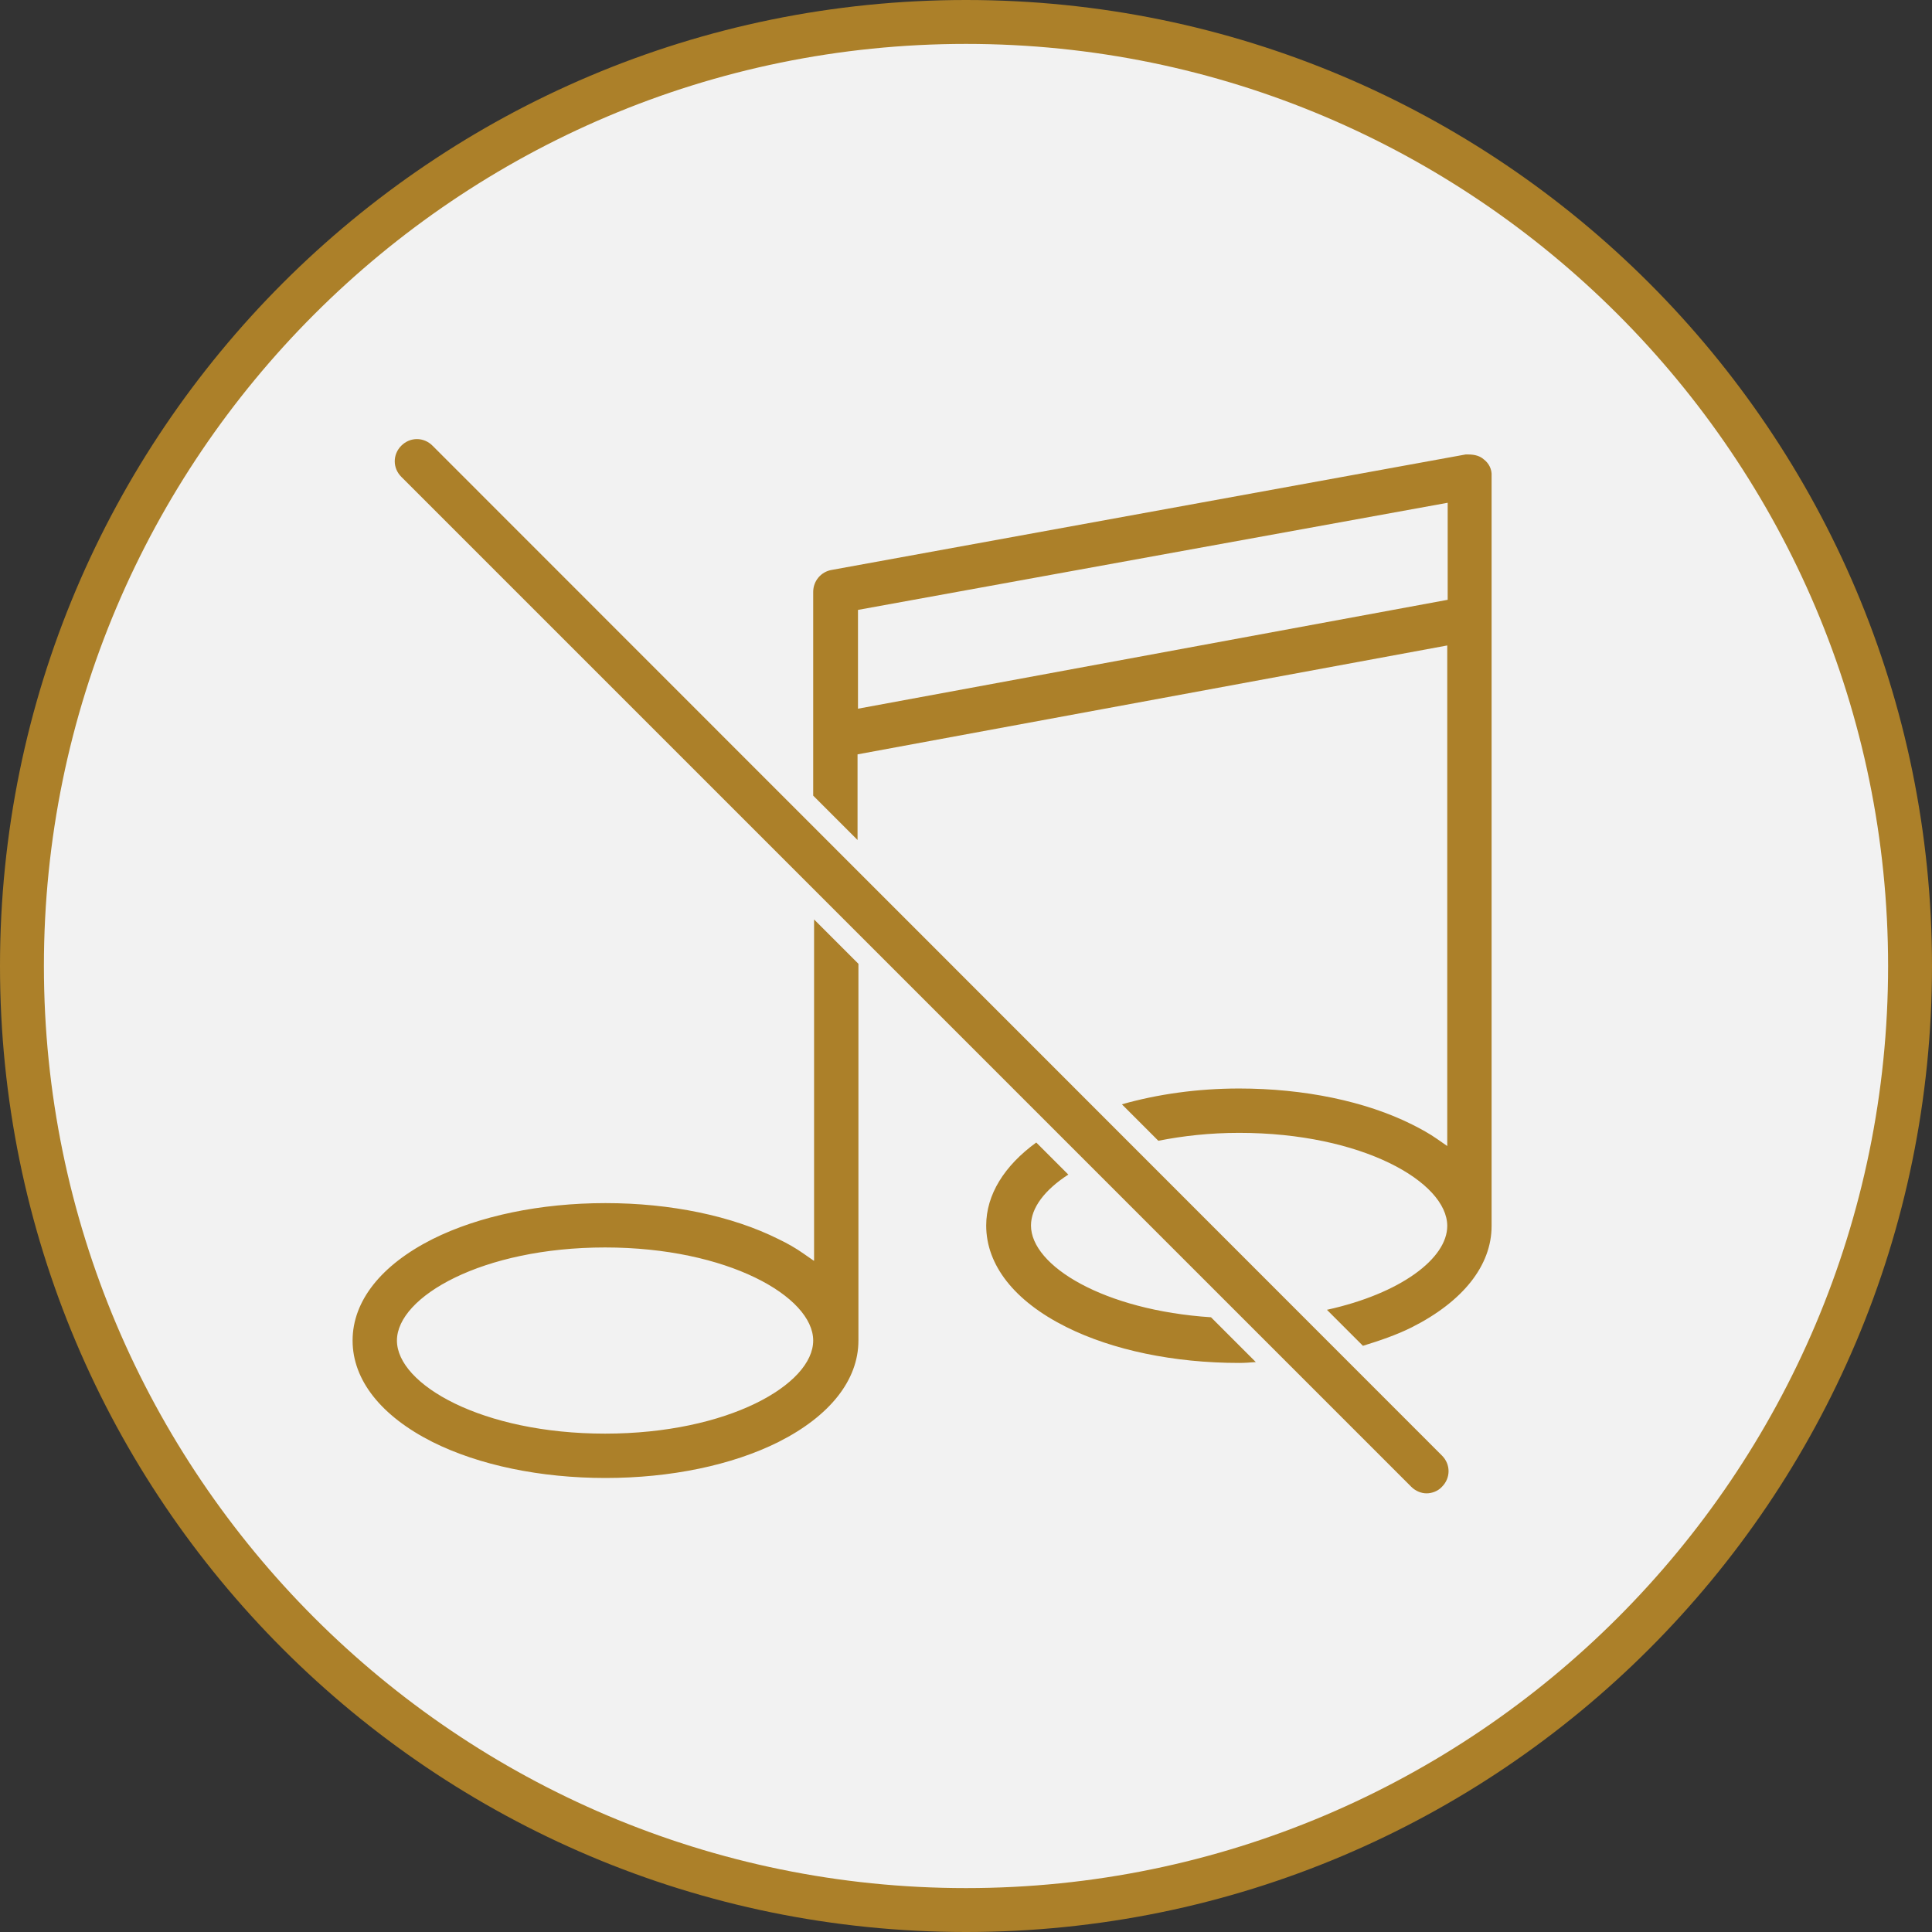
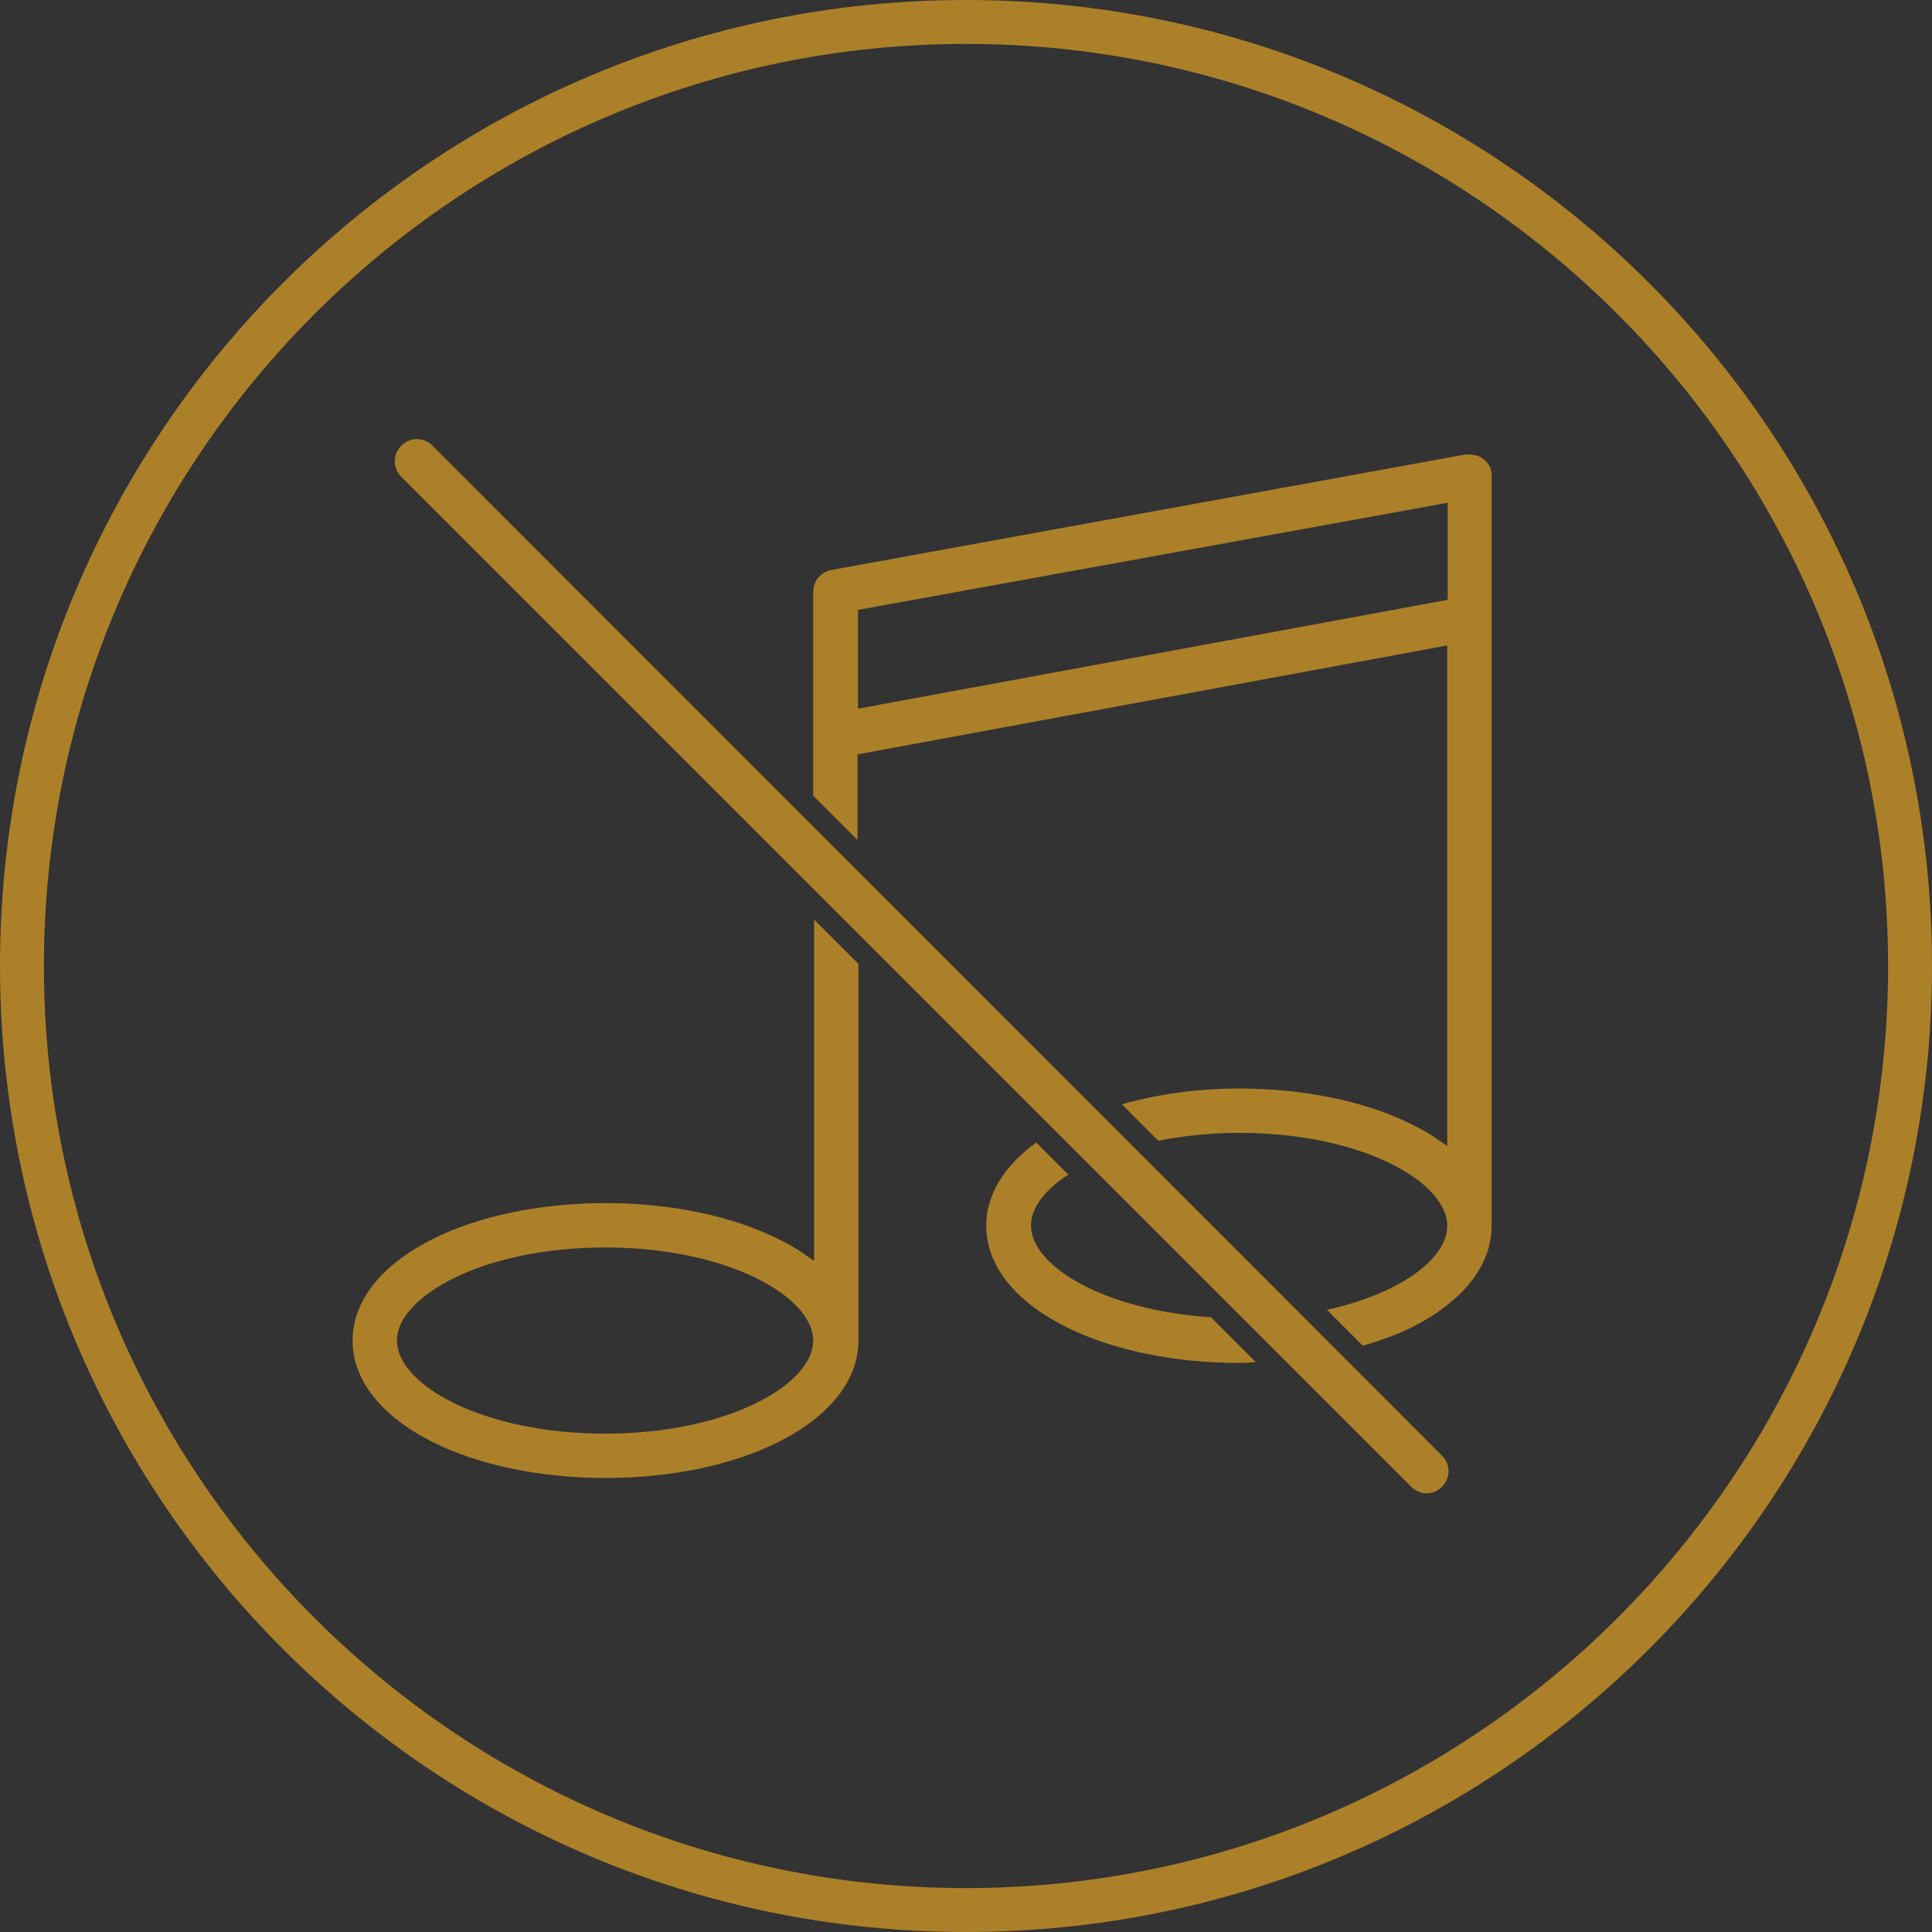
<svg xmlns="http://www.w3.org/2000/svg" version="1.1" x="0px" y="0px" width="44" height="44" viewBox="0 0 44 44" style="enable-background:new 0 0 44 44;" xml:space="preserve">
  <rect x="0" y="0" width="44" height="44" fill="#333333" stroke="none" />
  <g id="Icons">
    <g>
-       <path style="fill:#F2F2F2;" d="M22,43.5C10.14,43.5,0.5,33.86,0.5,22S10.14,0.5,22,0.5S43.5,10.14,43.5,22S33.86,43.5,22,43.5z" />
      <path style="fill:#AC8029;" d="M22,1c11.58,0,21,9.42,21,21s-9.42,21-21,21S1,33.58,1,22S10.42,1,22,1 M22,0C9.85,0,0,9.85,0,22    s9.85,22,22,22s22-9.85,22-22S34.15,0,22,0L22,0z" />
    </g>
    <g>
      <g>
        <path style="fill:#AC8029;" d="M18.53,28.71l-0.23-0.16c-0.17-0.12-0.36-0.23-0.57-0.33c-1.06-0.53-2.46-0.82-3.94-0.82     c-1.48,0-2.88,0.29-3.94,0.82c-1.17,0.59-1.82,1.41-1.82,2.31c0,0.9,0.65,1.72,1.82,2.31c1.06,0.53,2.46,0.82,3.94,0.82     c1.48,0,2.88-0.29,3.94-0.82c1.17-0.59,1.82-1.41,1.82-2.31v-8.58l-1.01-1.01V28.71z M13.78,32.65c-2.8,0-4.74-1.12-4.74-2.12     s1.95-2.12,4.74-2.12s4.74,1.12,4.74,2.12S16.58,32.65,13.78,32.65z M33.79,10.46c-0.08-0.07-0.19-0.11-0.36-0.11     c-0.02,0-0.03,0-0.05,0l-14.44,2.63c-0.24,0.04-0.42,0.25-0.42,0.5v4.64l1.01,1.01v-1.95l13.43-2.48v11.4l-0.23-0.16     c-0.17-0.12-0.37-0.23-0.57-0.33c-1.06-0.53-2.46-0.82-3.94-0.82c-0.95,0-1.86,0.13-2.67,0.36l0.83,0.83     c0.56-0.11,1.17-0.18,1.84-0.18c2.8,0,4.74,1.12,4.74,2.12c0,0.74-1.06,1.54-2.74,1.91l0.82,0.82c0.39-0.12,0.77-0.25,1.11-0.42     c1.17-0.59,1.82-1.41,1.82-2.31V10.84C33.98,10.69,33.91,10.55,33.79,10.46z M32.97,13.66l-13.43,2.48v-2.25l13.43-2.44V13.66z      M23.48,27.91c0-0.4,0.31-0.81,0.85-1.16l-0.73-0.73c-0.73,0.53-1.14,1.19-1.14,1.89c0,0.9,0.64,1.72,1.82,2.31     c1.06,0.53,2.46,0.82,3.94,0.82c0.13,0,0.26-0.01,0.38-0.02l-1.02-1.02C25.14,29.84,23.48,28.83,23.48,27.91z M9.85,10.15     c-0.2-0.2-0.51-0.2-0.71,0s-0.2,0.51,0,0.71l23,23c0.1,0.1,0.23,0.15,0.35,0.15s0.26-0.05,0.35-0.15c0.2-0.2,0.2-0.51,0-0.71     L9.85,10.15z" />
      </g>
    </g>
  </g>
  <g id="_x28_unused_x29_" style="display:none;">
</g>
</svg>